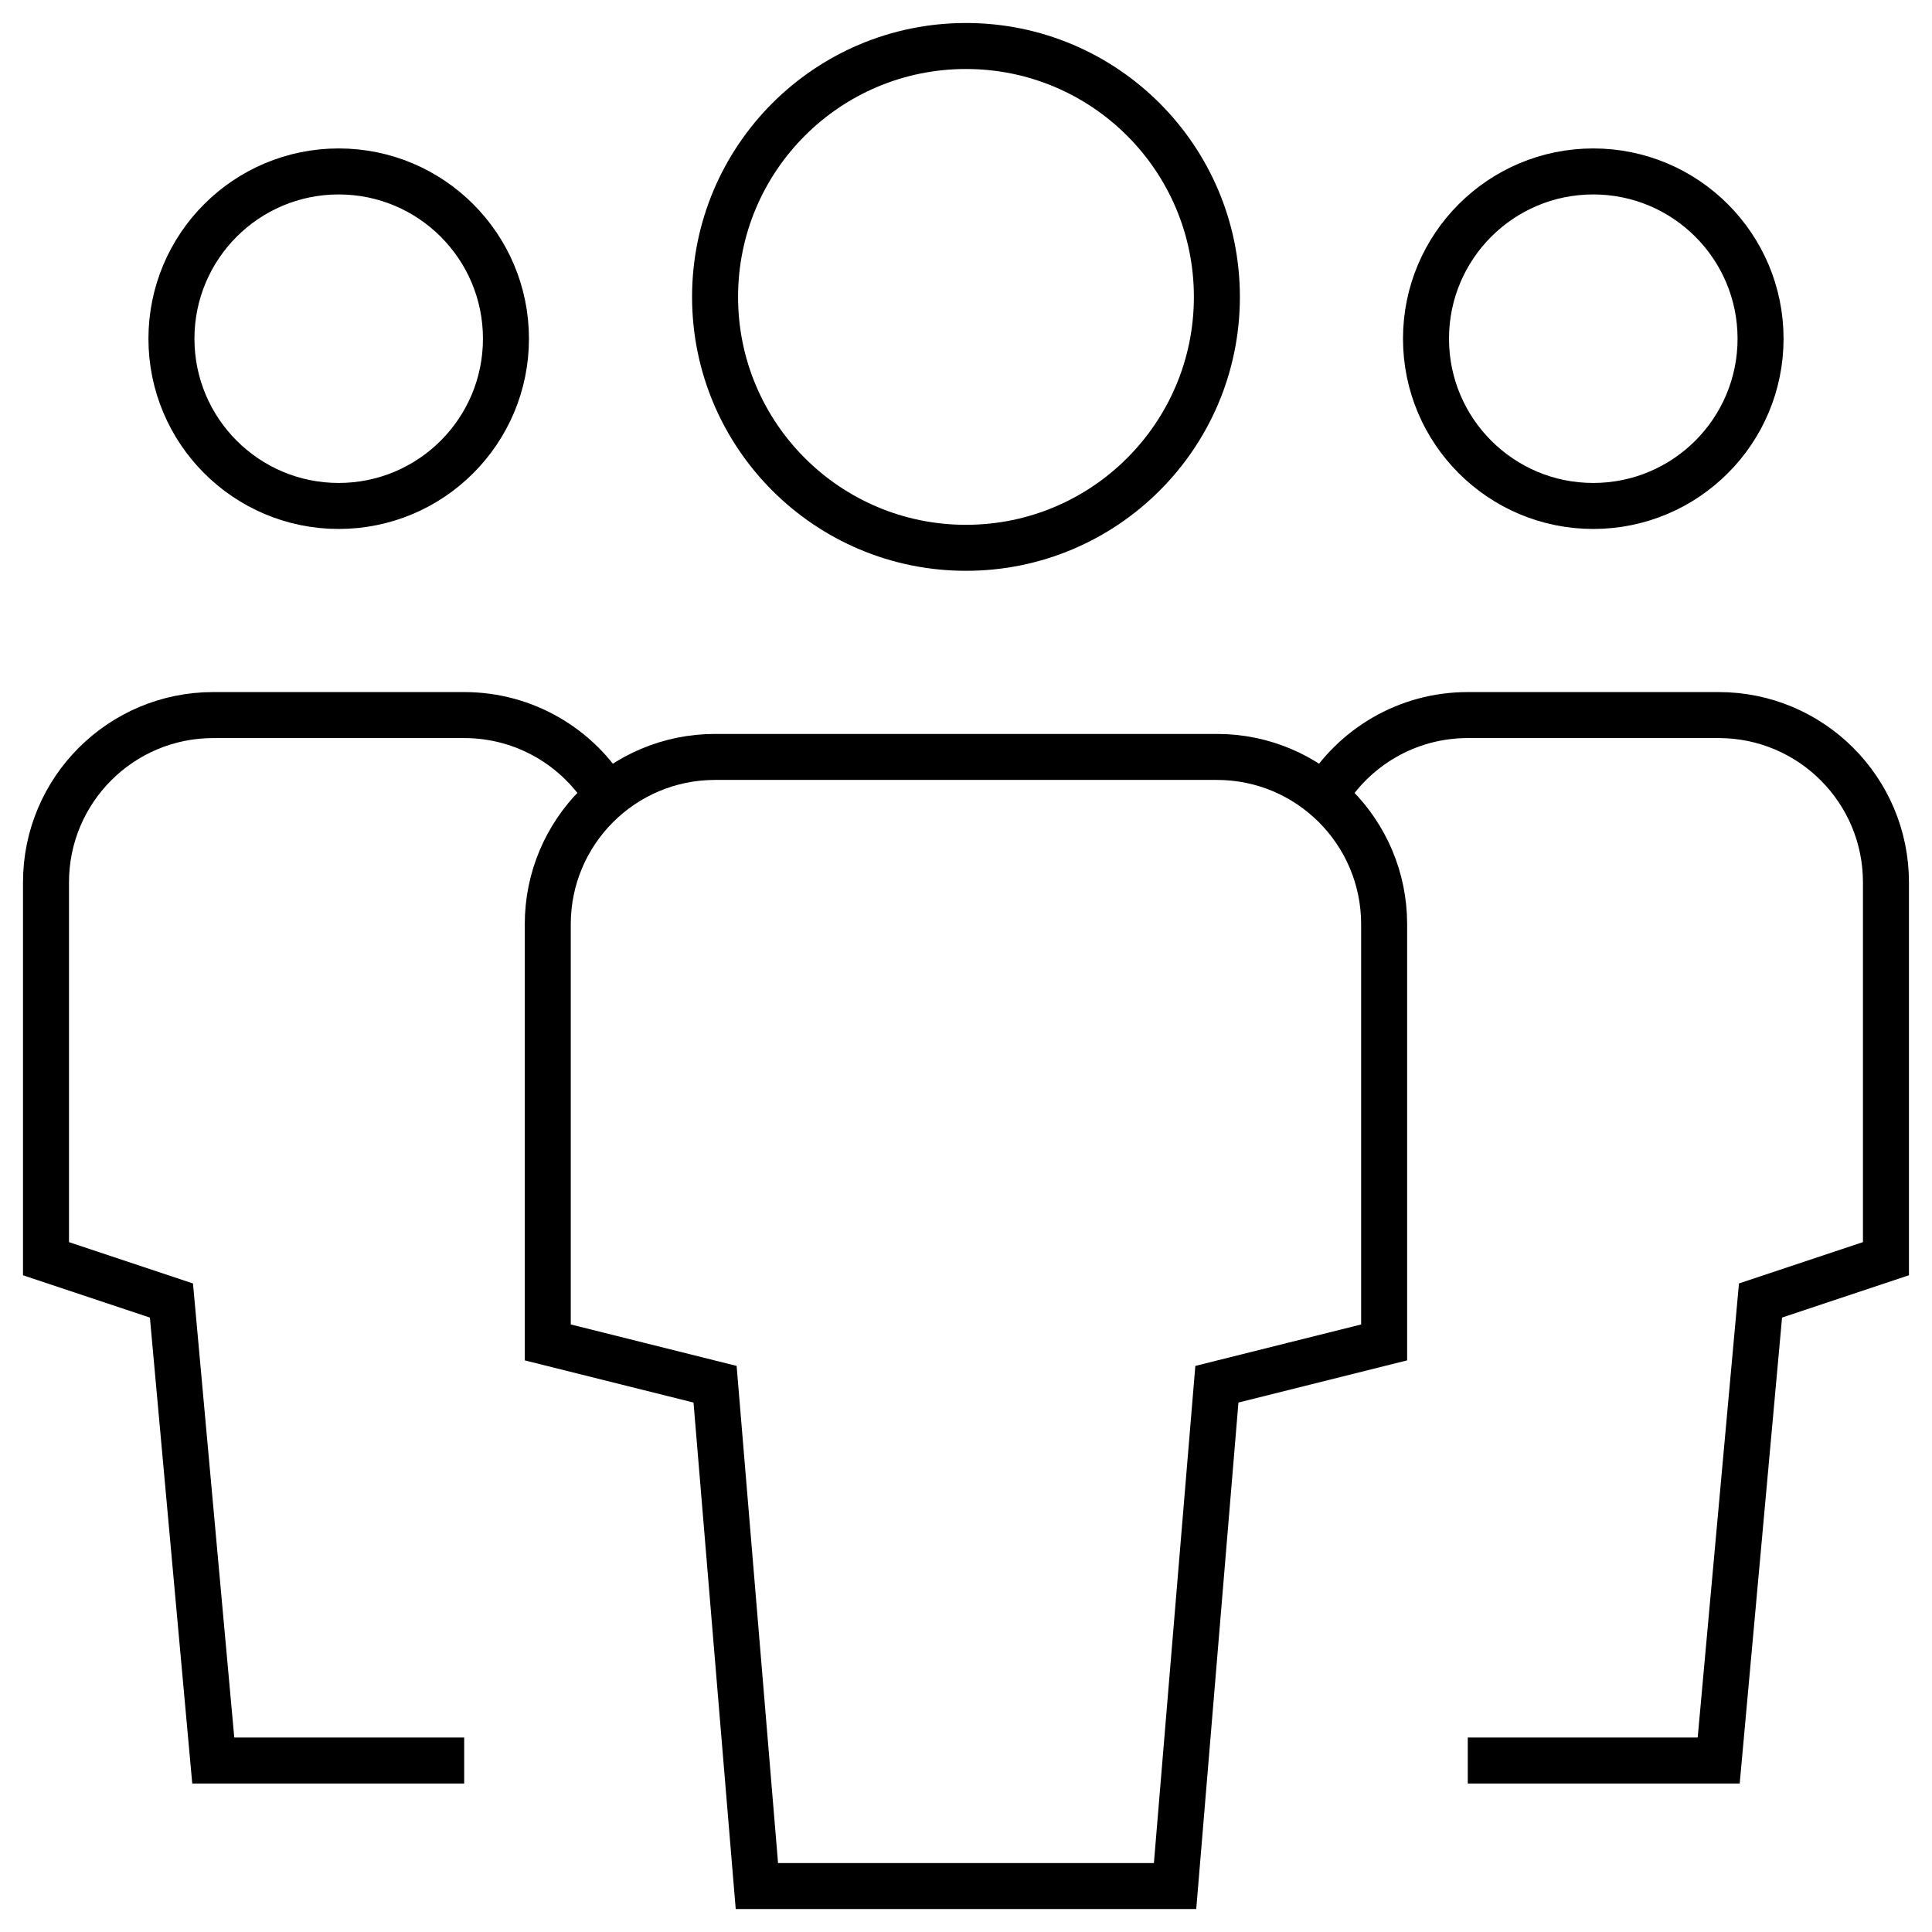
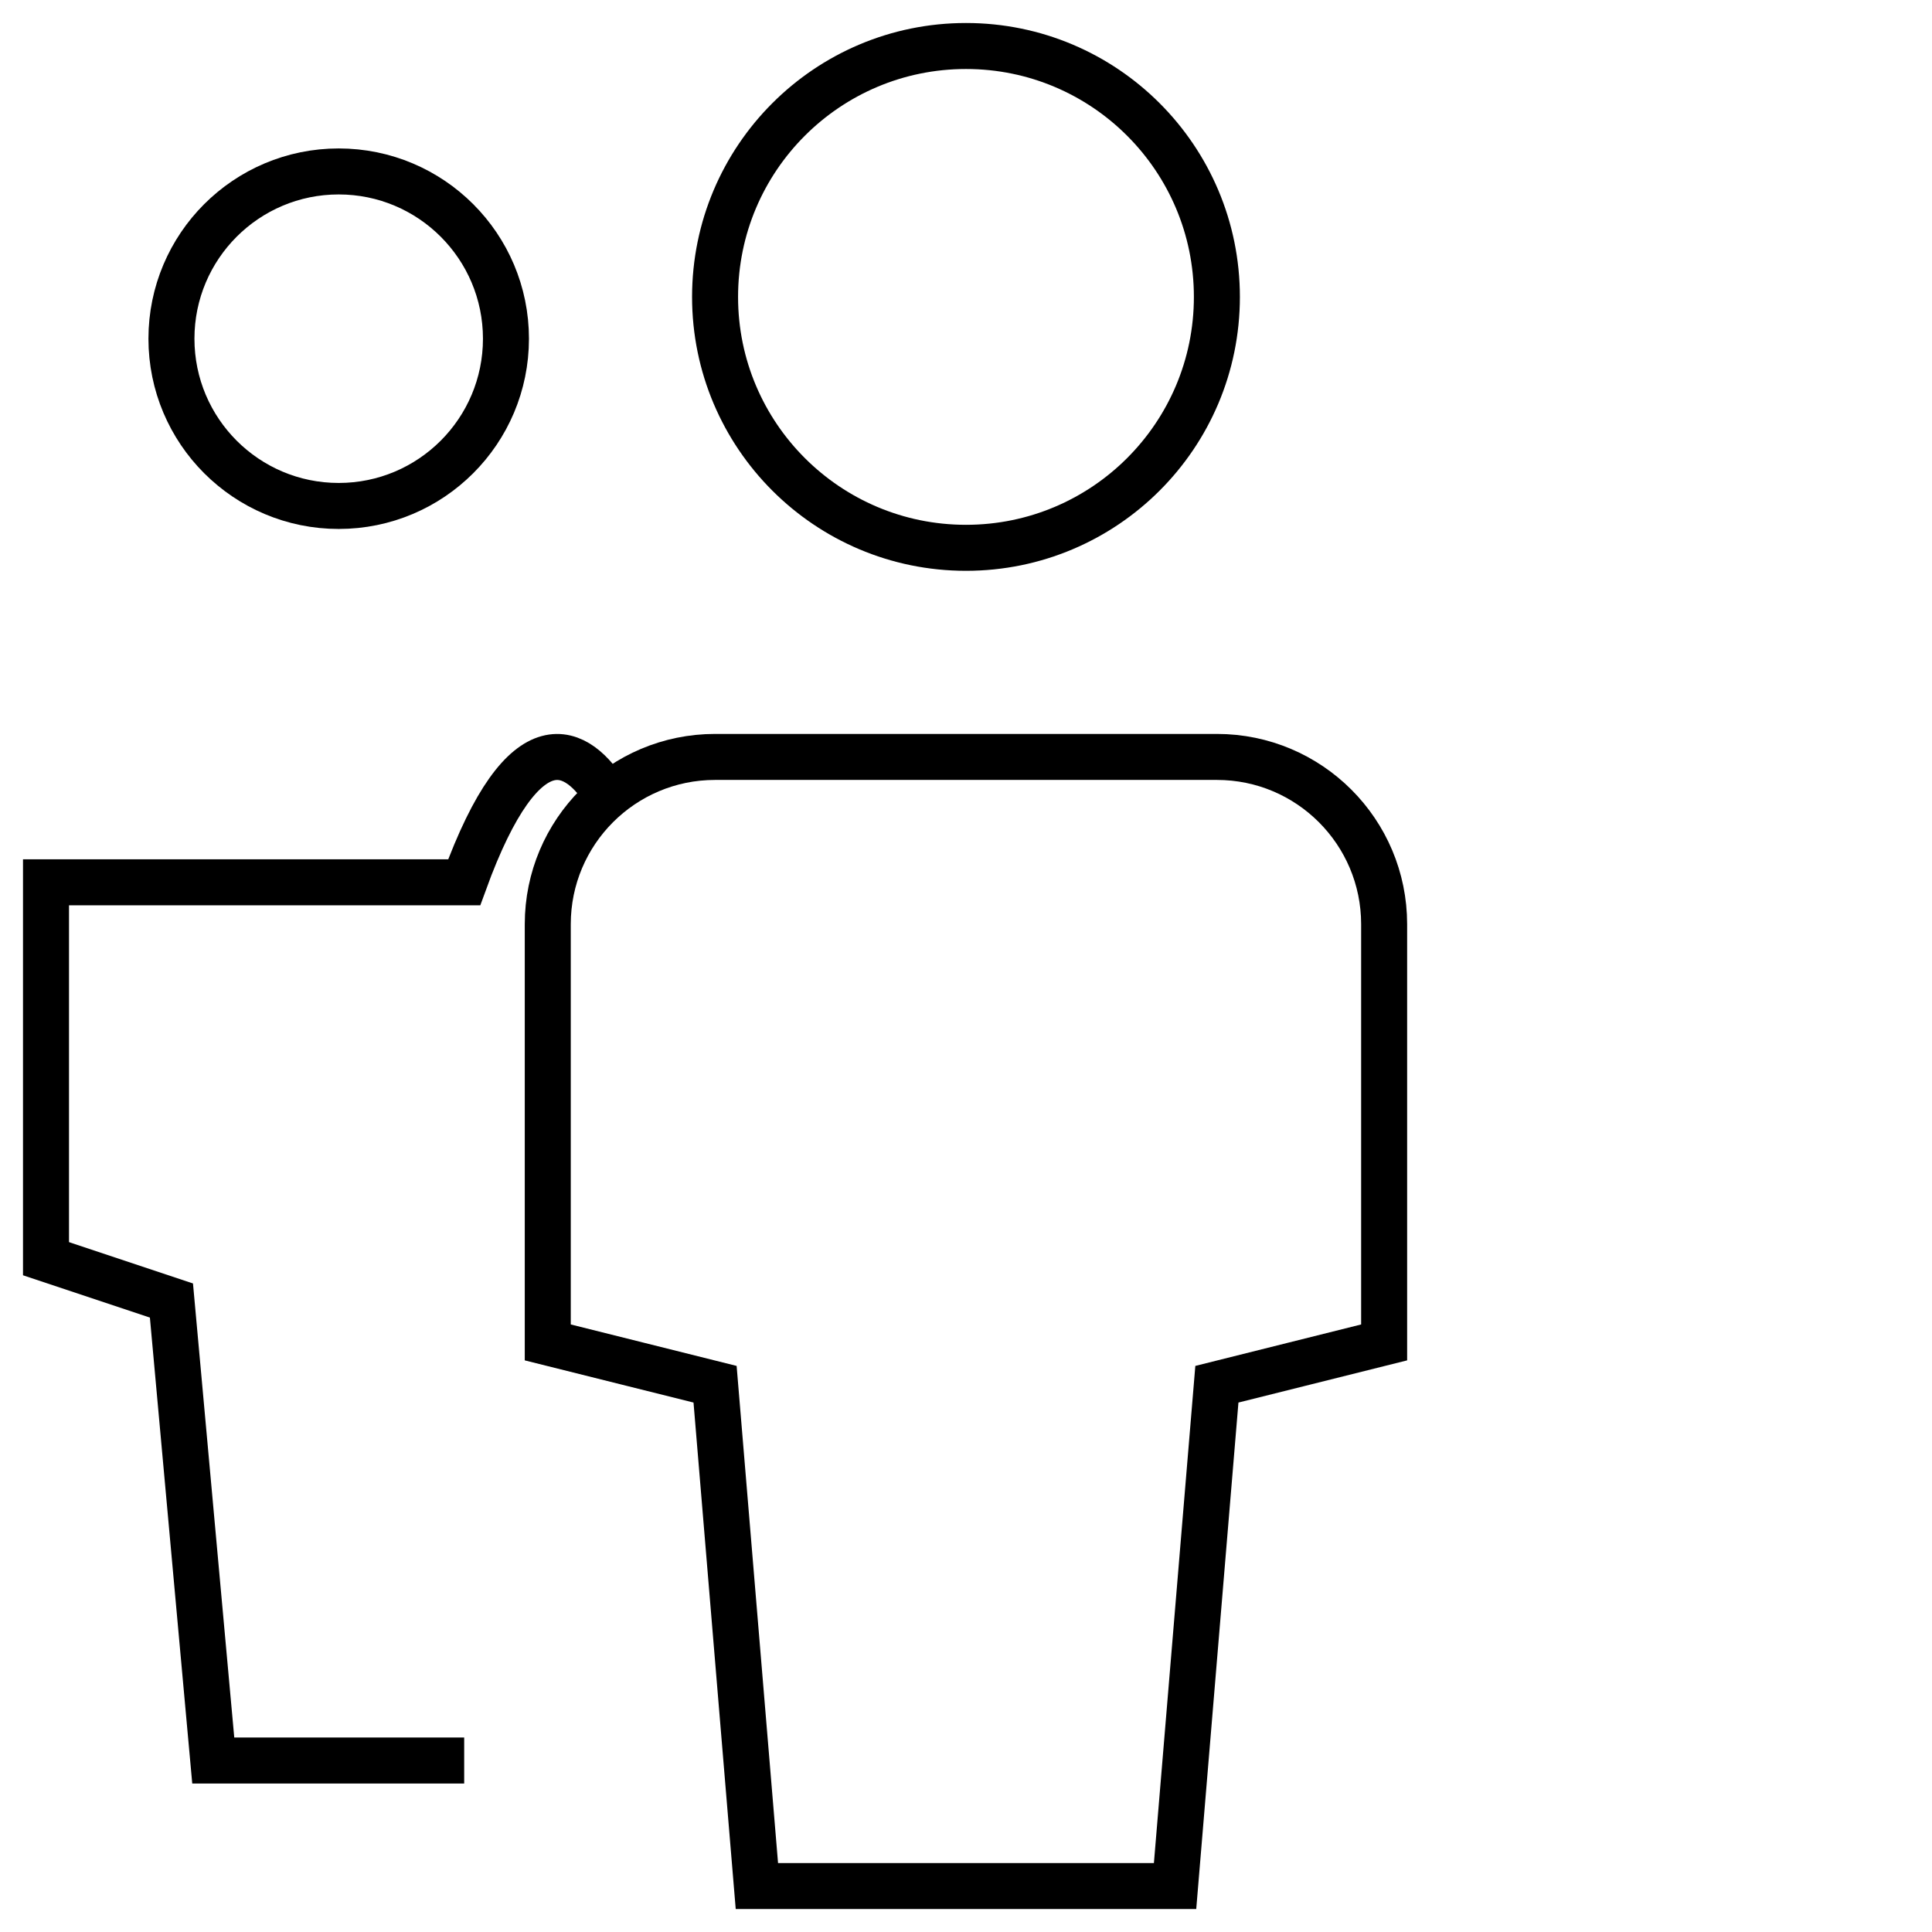
<svg xmlns="http://www.w3.org/2000/svg" width="42" height="42" viewBox="0 0 42 42" fill="none">
  <path d="M7.363 10.999C5.355 10.999 3.727 9.371 3.727 7.363C3.727 5.355 5.355 3.727 7.363 3.727C9.371 3.727 10.999 5.355 10.999 7.363C10.999 9.371 9.371 10.999 7.363 10.999Z" stroke="black" stroke-miterlimit="10" stroke-linecap="square" />
-   <path d="M10.091 38.272H4.636L3.727 28.272L1 27.363V19.181C1 17.173 2.628 15.545 4.636 15.545H10.091C11.413 15.545 12.57 16.251 13.206 17.306" stroke="black" stroke-miterlimit="10" />
-   <path d="M34.636 10.999C36.645 10.999 38.273 9.371 38.273 7.363C38.273 5.355 36.645 3.727 34.636 3.727C32.628 3.727 31 5.355 31 7.363C31 9.371 32.628 10.999 34.636 10.999Z" stroke="black" stroke-miterlimit="10" stroke-linecap="square" />
-   <path d="M31.908 38.272H37.363L38.272 28.272L40.999 27.363V19.181C40.999 17.173 39.371 15.545 37.363 15.545H31.908C30.587 15.545 29.429 16.251 28.793 17.306" stroke="black" stroke-miterlimit="10" />
+   <path d="M10.091 38.272H4.636L3.727 28.272L1 27.363V19.181H10.091C11.413 15.545 12.57 16.251 13.206 17.306" stroke="black" stroke-miterlimit="10" />
  <path d="M21 11.909C17.987 11.909 15.545 9.467 15.545 6.455C15.545 3.442 17.987 1 21 1C24.012 1 26.454 3.442 26.454 6.455C26.454 9.467 24.012 11.909 21 11.909Z" stroke="black" stroke-miterlimit="10" stroke-linecap="square" />
  <path d="M25.545 41.001H16.454L15.545 30.092L11.908 29.183V20.092C11.908 18.084 13.536 16.455 15.545 16.455H26.454C28.462 16.455 30.09 18.084 30.09 20.092V29.183L26.454 30.092L25.545 41.001Z" stroke="black" stroke-miterlimit="10" stroke-linecap="square" />
</svg>